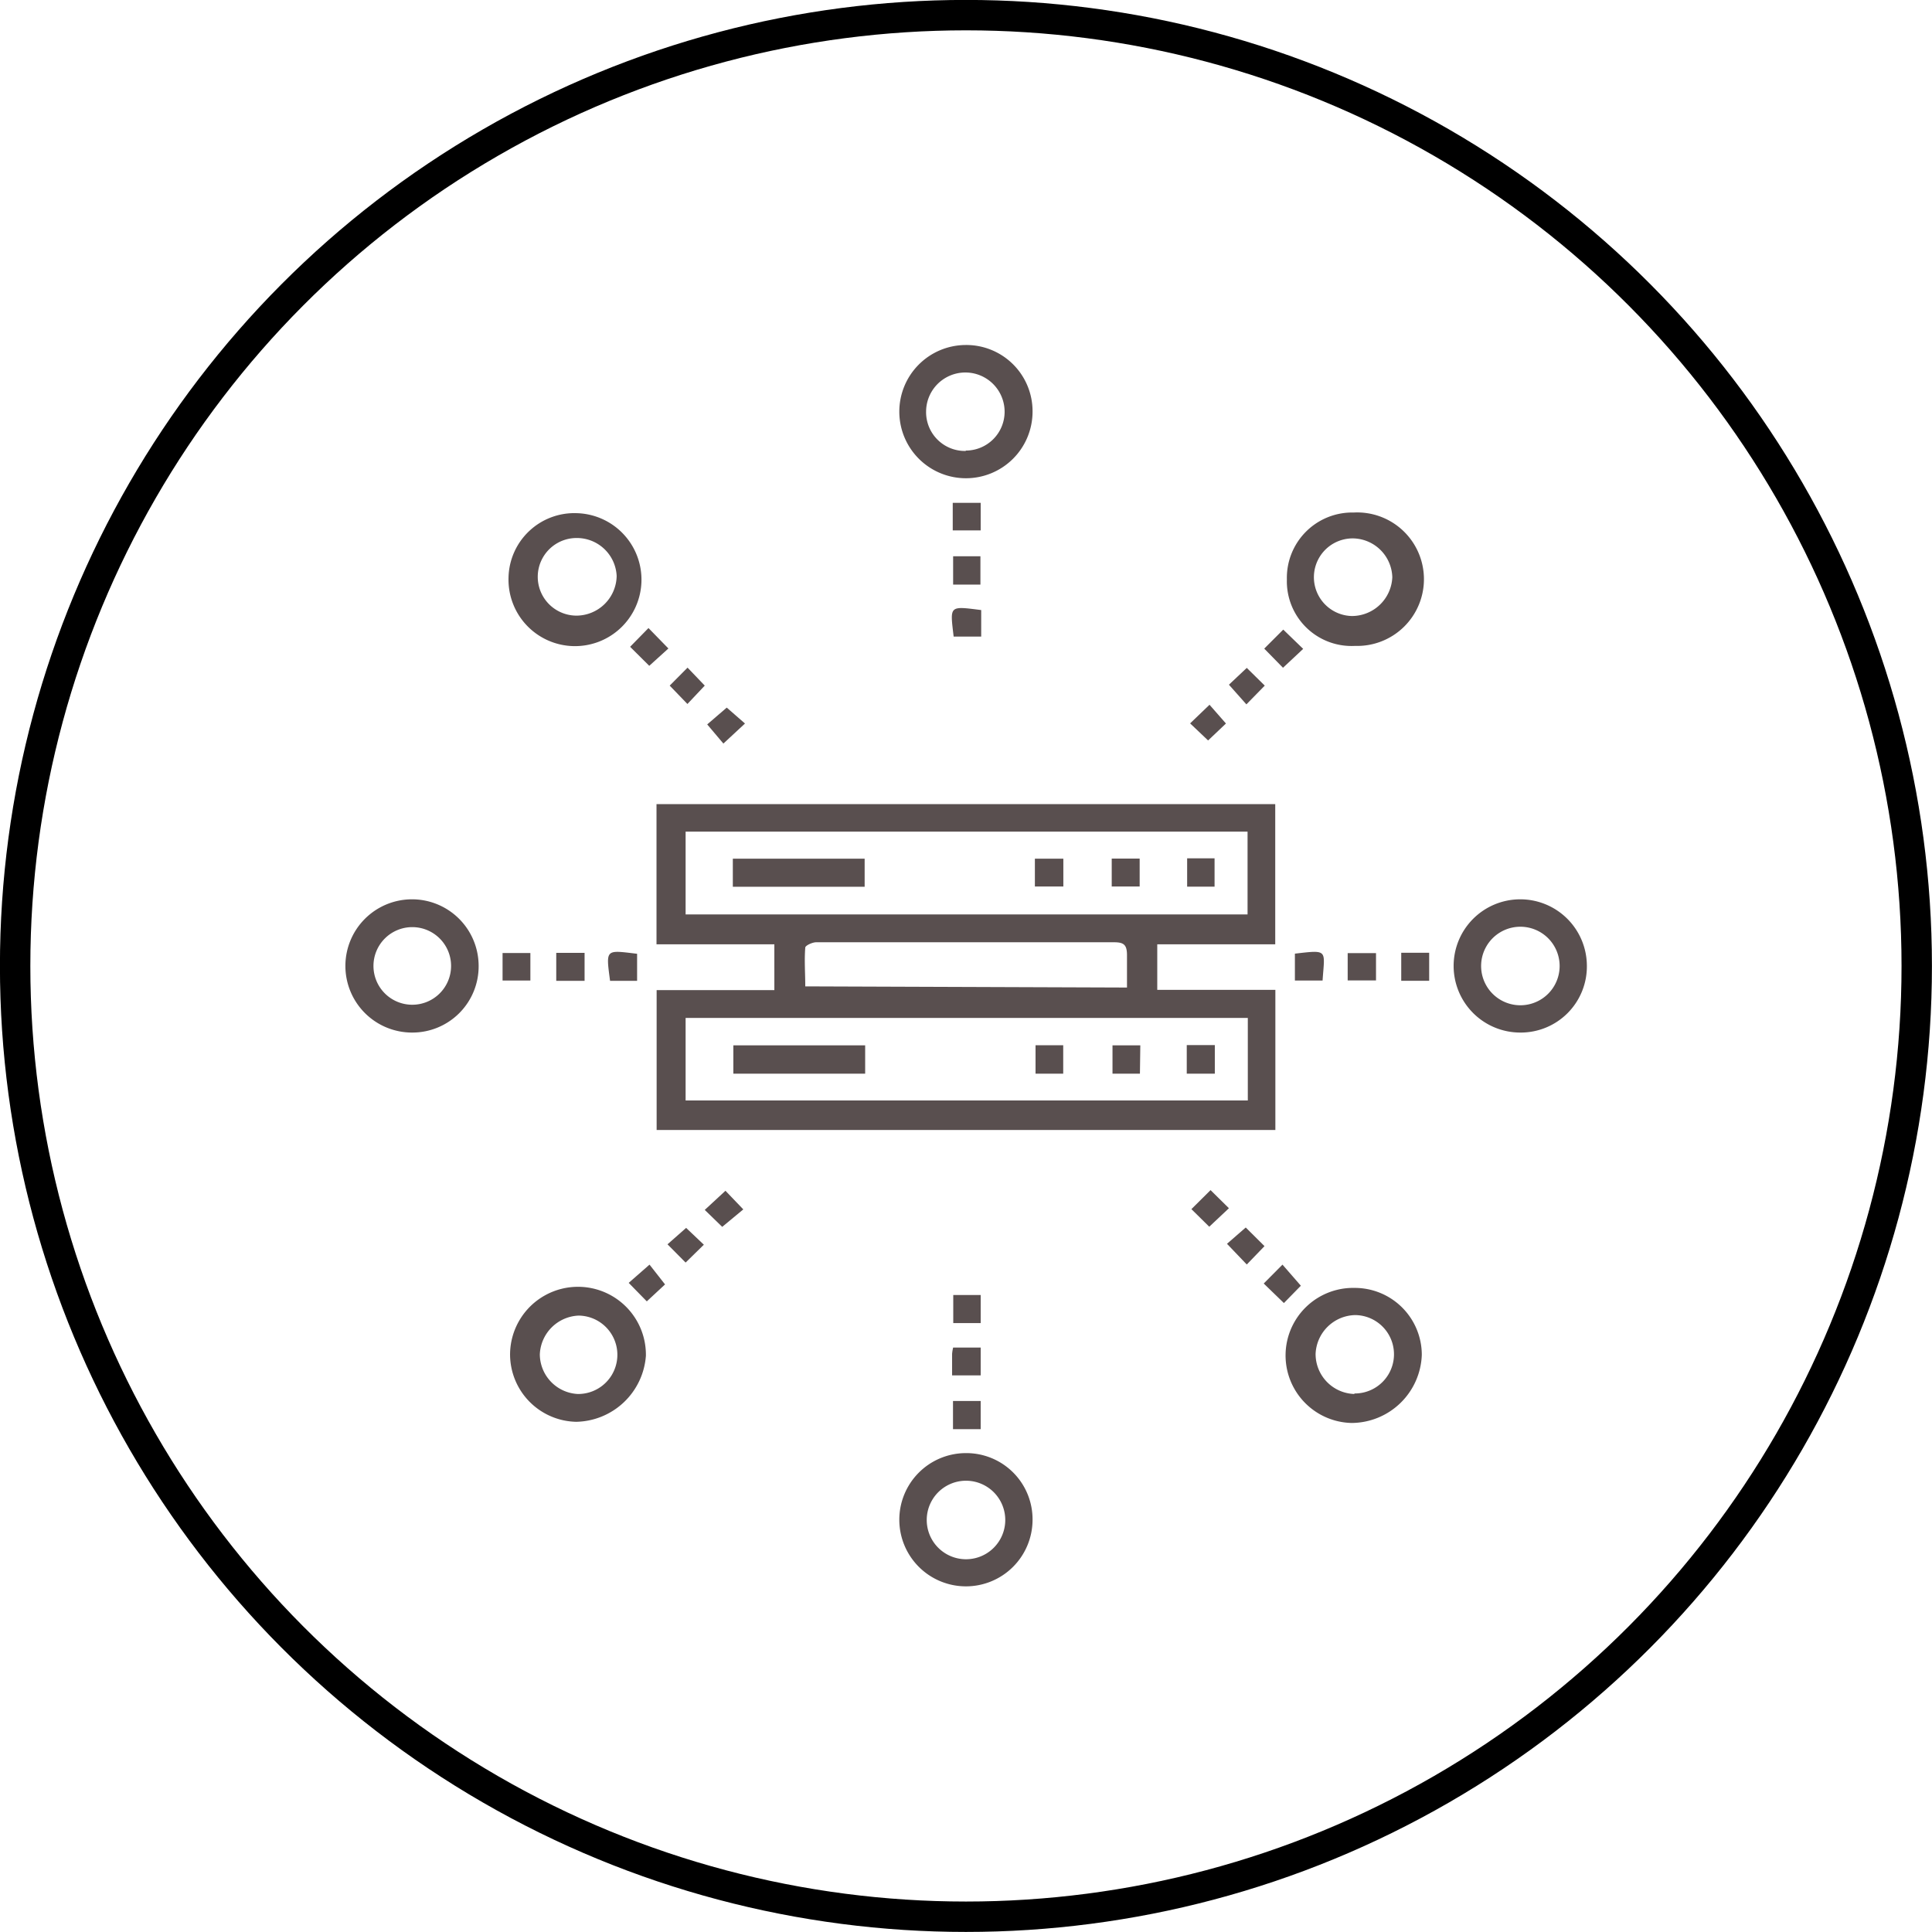
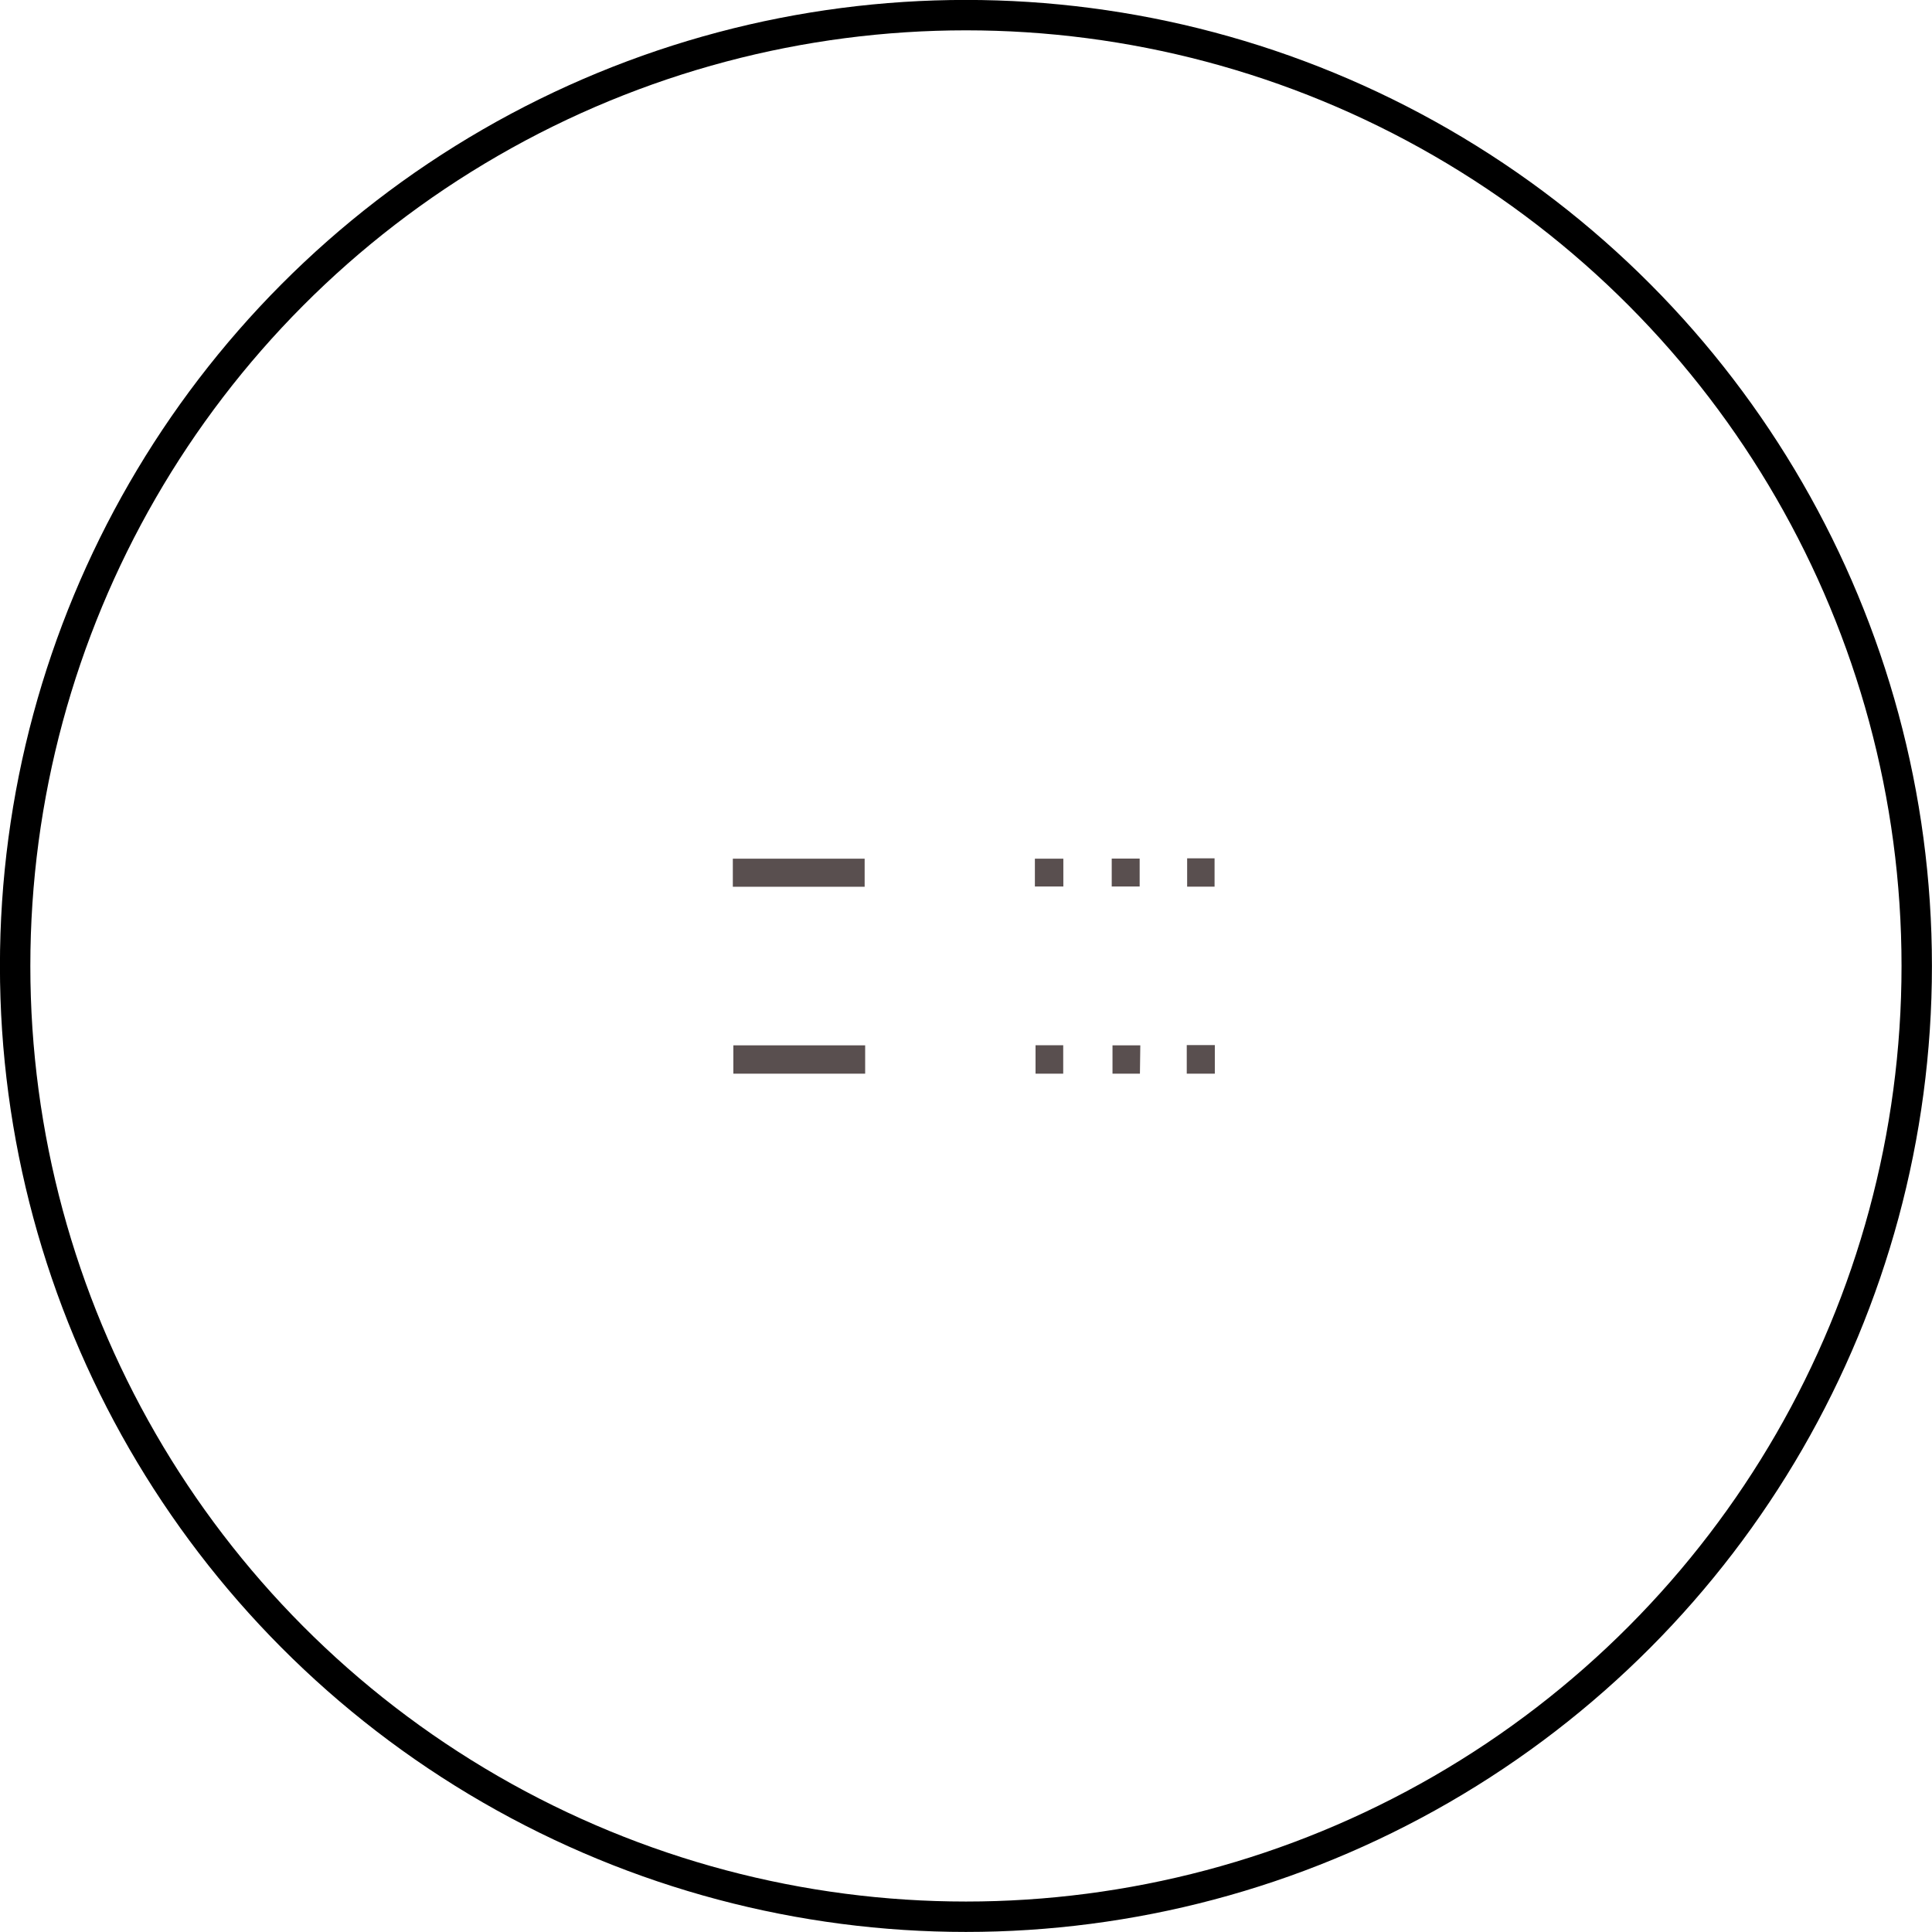
<svg xmlns="http://www.w3.org/2000/svg" viewBox="0 0 149.35 149.35">
  <defs>
    <style>.cls-2{fill:#594f4f}</style>
  </defs>
  <g id="Layer_2" data-name="Layer 2">
    <g id="Layer_2-2" data-name="Layer 2">
      <circle cx="74.67" cy="74.67" r="73.5" fill="none" stroke="#000" stroke-miterlimit="10" stroke-width="2.35" />
-       <path class="cls-2" d="M89.46 73v3.52h9.13v10.83H50.76V76.54h9.1V73h-9.11V62.16h47.83V73zM53 78.69v6.38h43.46v-6.38zm43.44-8v-6.4H53v6.4zm-9.32 5.65v-2.5c0-.81-.25-1-1-1H63.09c-.29 0-.83.25-.84.41-.08 1 0 2 0 3zM104.49 110a5.22 5.22 0 0 1 .22-10.44 5.18 5.18 0 0 1 5.2 5.18 5.46 5.46 0 0 1-5.42 5.26zm.21-2.28a3 3 0 1 0 .06-6.06 3.13 3.13 0 0 0-3.06 3 3.09 3.09 0 0 0 3 3.1zm-5.22-62.93a5.05 5.05 0 0 1 5.16-5.17 5.16 5.16 0 1 1 .11 10.31 5 5 0 0 1-5.27-5.14zm8.15-.17a3.09 3.09 0 0 0-3-3 3 3 0 0 0-.12 6 3.13 3.13 0 0 0 3.12-3zm-68.32.05a5.09 5.09 0 0 1 5.28-5 5.14 5.14 0 1 1-5.28 5zm5.26-3.08a3 3 0 0 0 0 6 3.12 3.12 0 0 0 3.1-3.07 3.08 3.08 0 0 0-3.1-2.93zm-.02 68.32a5.22 5.22 0 0 1-5.12-5.27 5.25 5.25 0 0 1 10.5.17 5.51 5.51 0 0 1-5.38 5.1zm.11-2.15a3 3 0 1 0 .07-6.06 3.13 3.13 0 0 0-3 3 3.09 3.09 0 0 0 2.93 3.06zm35.16 9.74a5.15 5.15 0 1 1-5.17-5.17 5.12 5.12 0 0 1 5.17 5.17zm-2.11 0a3 3 0 1 0-6.07 0 3 3 0 0 0 6.07 0zm39.82-37.68a5.15 5.15 0 1 1 5.14-5.21 5.11 5.11 0 0 1-5.14 5.21zm0-8.18a3 3 0 1 0 0 6.07 3 3 0 0 0 0-6.07zM79.82 31.83a5.15 5.15 0 1 1-5.19-5.16 5.12 5.12 0 0 1 5.19 5.16zm-5.16 3a3 3 0 0 0 3-3 3 3 0 1 0-6.07 0 3 3 0 0 0 3.07 3.03zM31.87 79.82A5.15 5.15 0 1 1 37 74.63a5.12 5.12 0 0 1-5.13 5.19zm3-5.15a3 3 0 0 0-3-3 3 3 0 1 0 3 3zm65.87-24.51l-1.56 1.46-1.45-1.48 1.47-1.47zM38.85 75.8v-2.13H41v2.13zM73.65 41v-2.13h2.16V41zm32.72 32.68v2.11h-2.19v-2.11zM73.6 106.32v-1.66a3.54 3.54 0 0 1 .08-.49h2.13v2.15zm2.25-59.16v2.05h-2.13c-.28-2.41-.38-2.37 2.13-2.05zm-.06-1.97h-2.11V43h2.11zm.02 57.09h-2.12v-2.17h2.12zm34.67-28.63v2.17h-2.16v-2.17zM100.1 75.8v-2.08c2.6-.3 2.3-.31 2.14 2.08zm-50.85-2.07v2.09h-2.09c-.33-2.49-.36-2.38 2.09-2.09zM43 75.82v-2.16h2.19v2.16zm30.67 32.48h2.14v2.18h-2.14zM56.18 54.7l1.41 1.23-1.67 1.55L54.67 56zm38.67 41.45l1.45-1.26 1.45 1.44-1.37 1.42zM93.58 92L95 93.4l-1.52 1.43-1.38-1.36zm-37.75 2.84l-1.35-1.31 1.6-1.48 1.38 1.44zm-5.7-46.29l1.54 1.58-1.48 1.34L48.71 50zm46.22 5.9L95 52.93l1.38-1.3L97.77 53zm2.9 46.28l-1.56-1.51 1.45-1.46 1.42 1.63zM50 100.6l-1.4-1.43 1.61-1.41 1.2 1.53zm4.41-4.38L53 97.6l-1.4-1.41 1.44-1.27zm-1.27-41.8L51.77 53l1.38-1.39L54.48 53zm40.25 2.82L92 55.92l1.5-1.44 1.27 1.45z" />
      <path class="cls-2" d="M66.88 80.81V83H56.69v-2.19zM91.74 83v-2.21h2.17V83zm-9.55 0h-2.14v-2.2h2.14zm5.93 0H86v-2.19h2.15zM56.65 68.55v-2.17h10.19v2.17zm35.12-2.2h2.12v2.19h-2.12zm-5.83 2.18v-2.16h2.16v2.16zm-5.94 0v-2.15h2.2v2.15z" />
    </g>
  </g>
</svg>